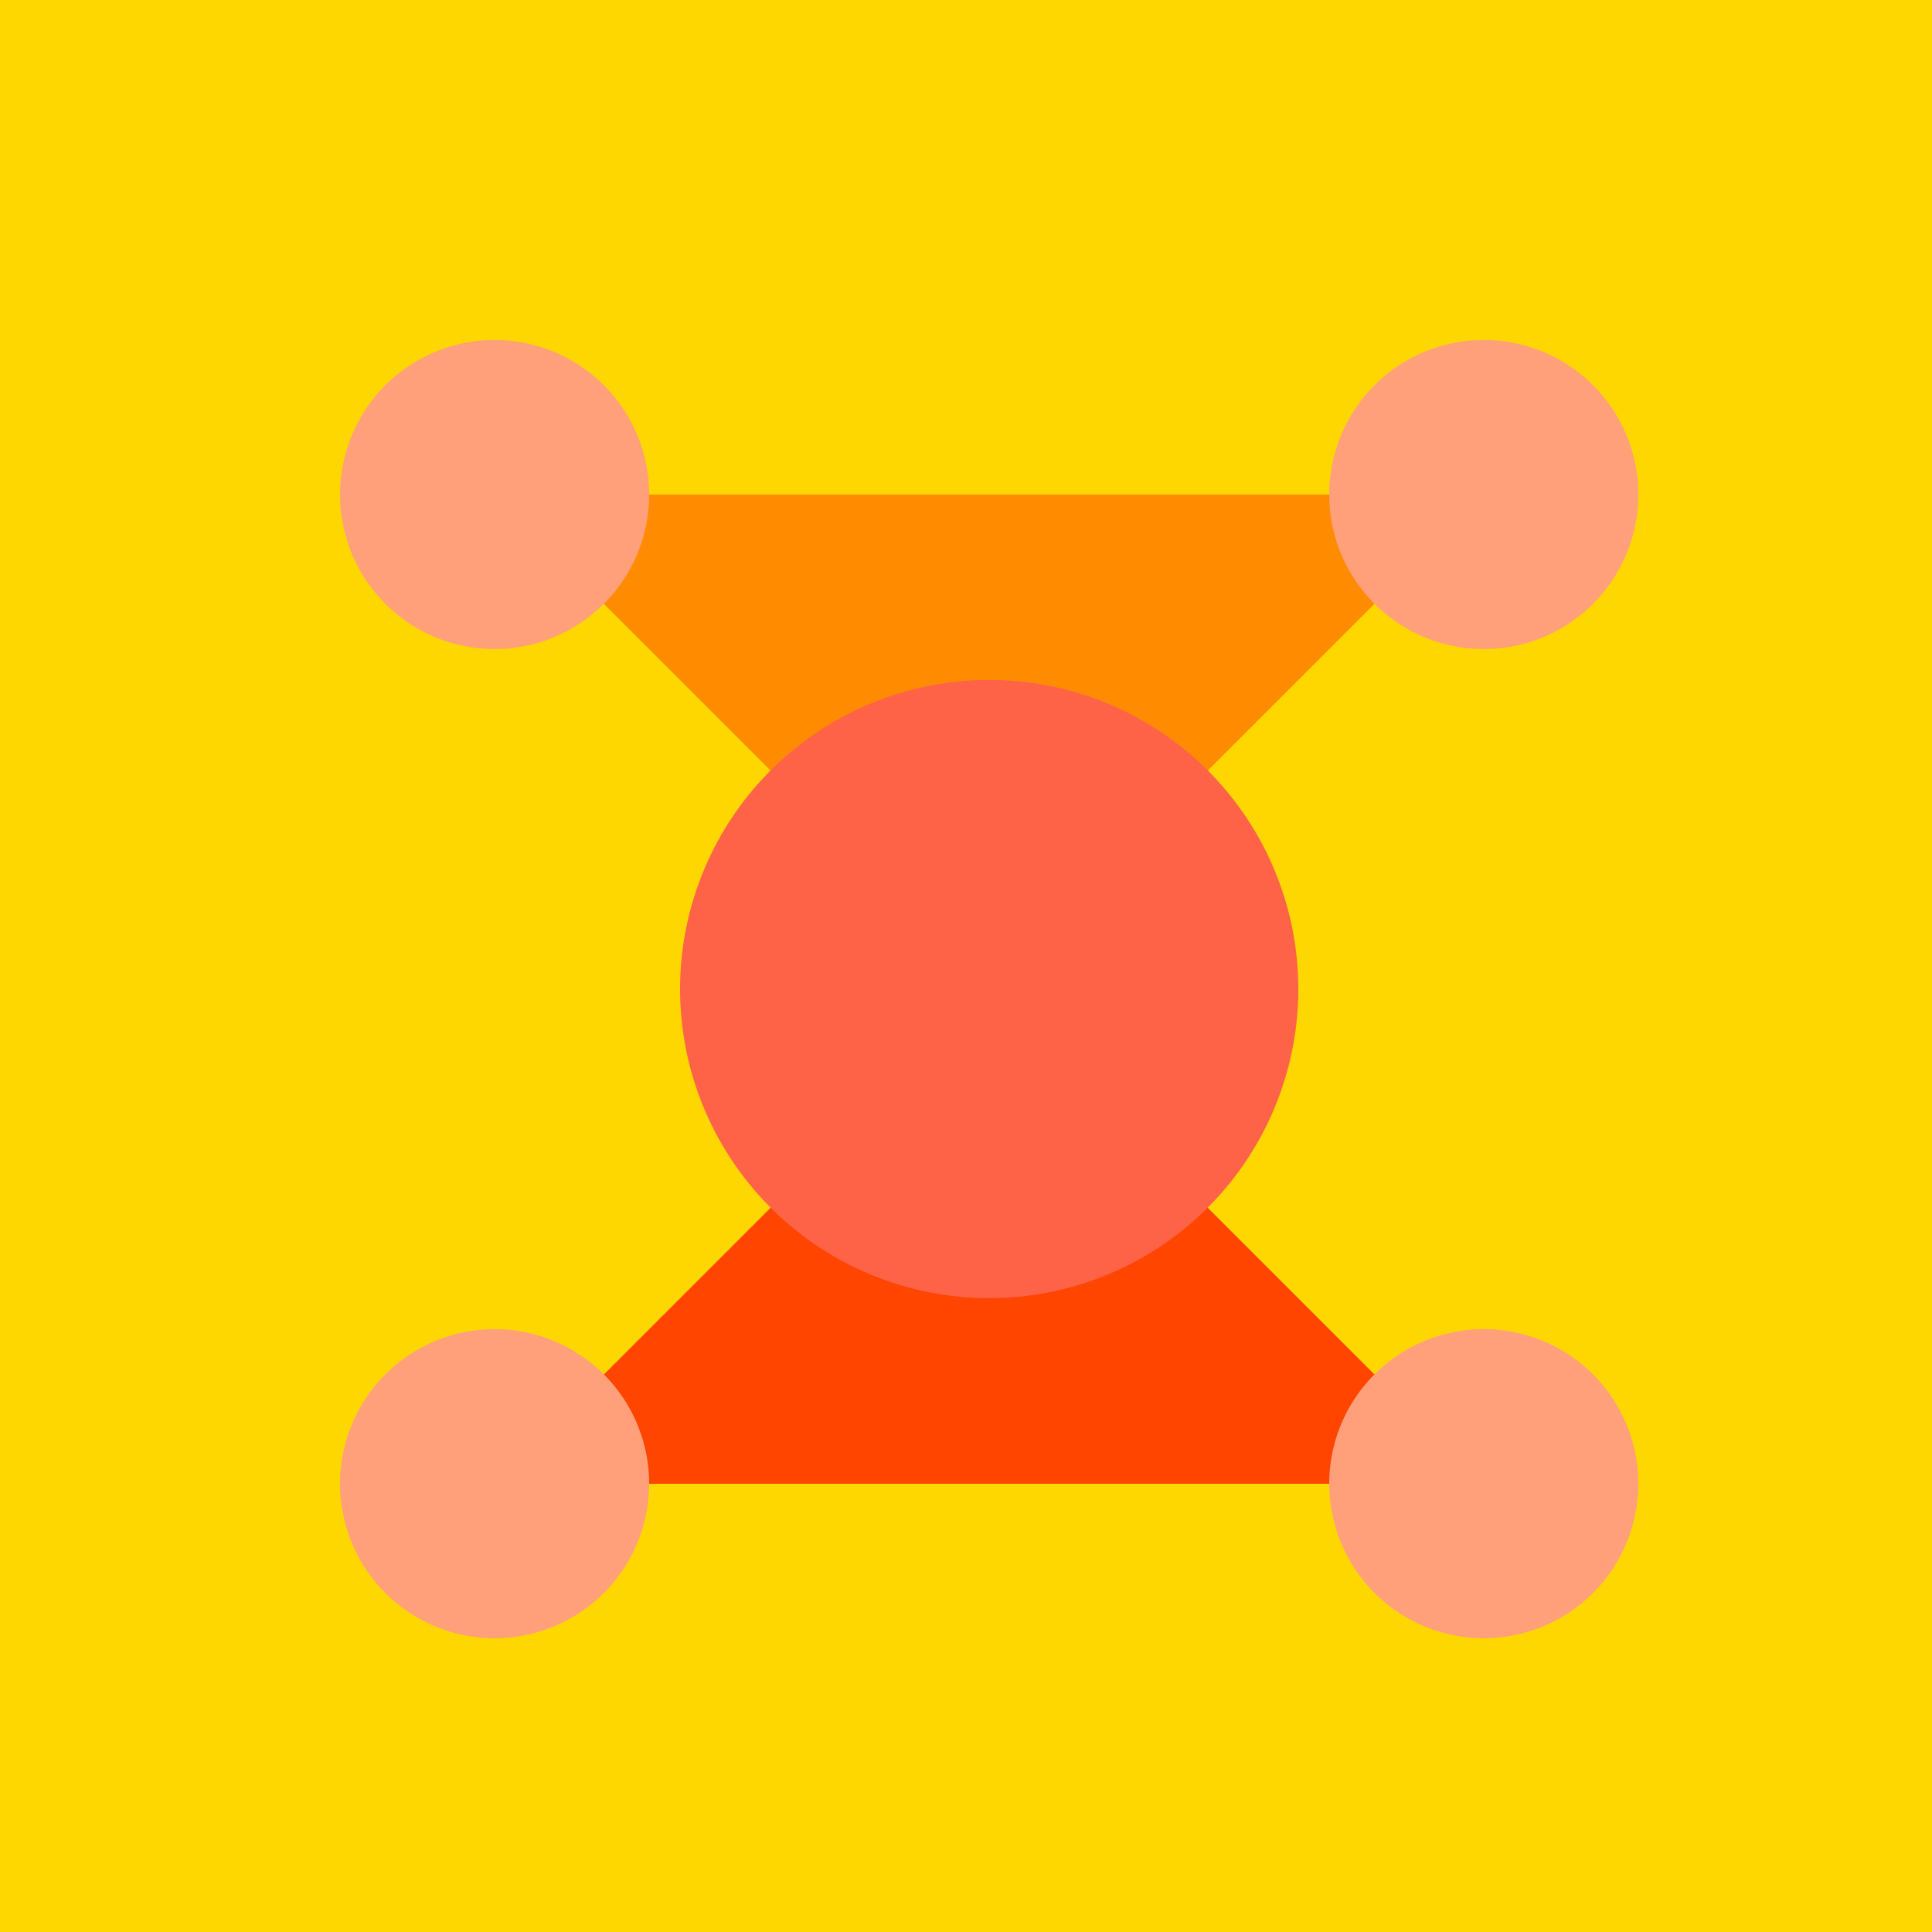
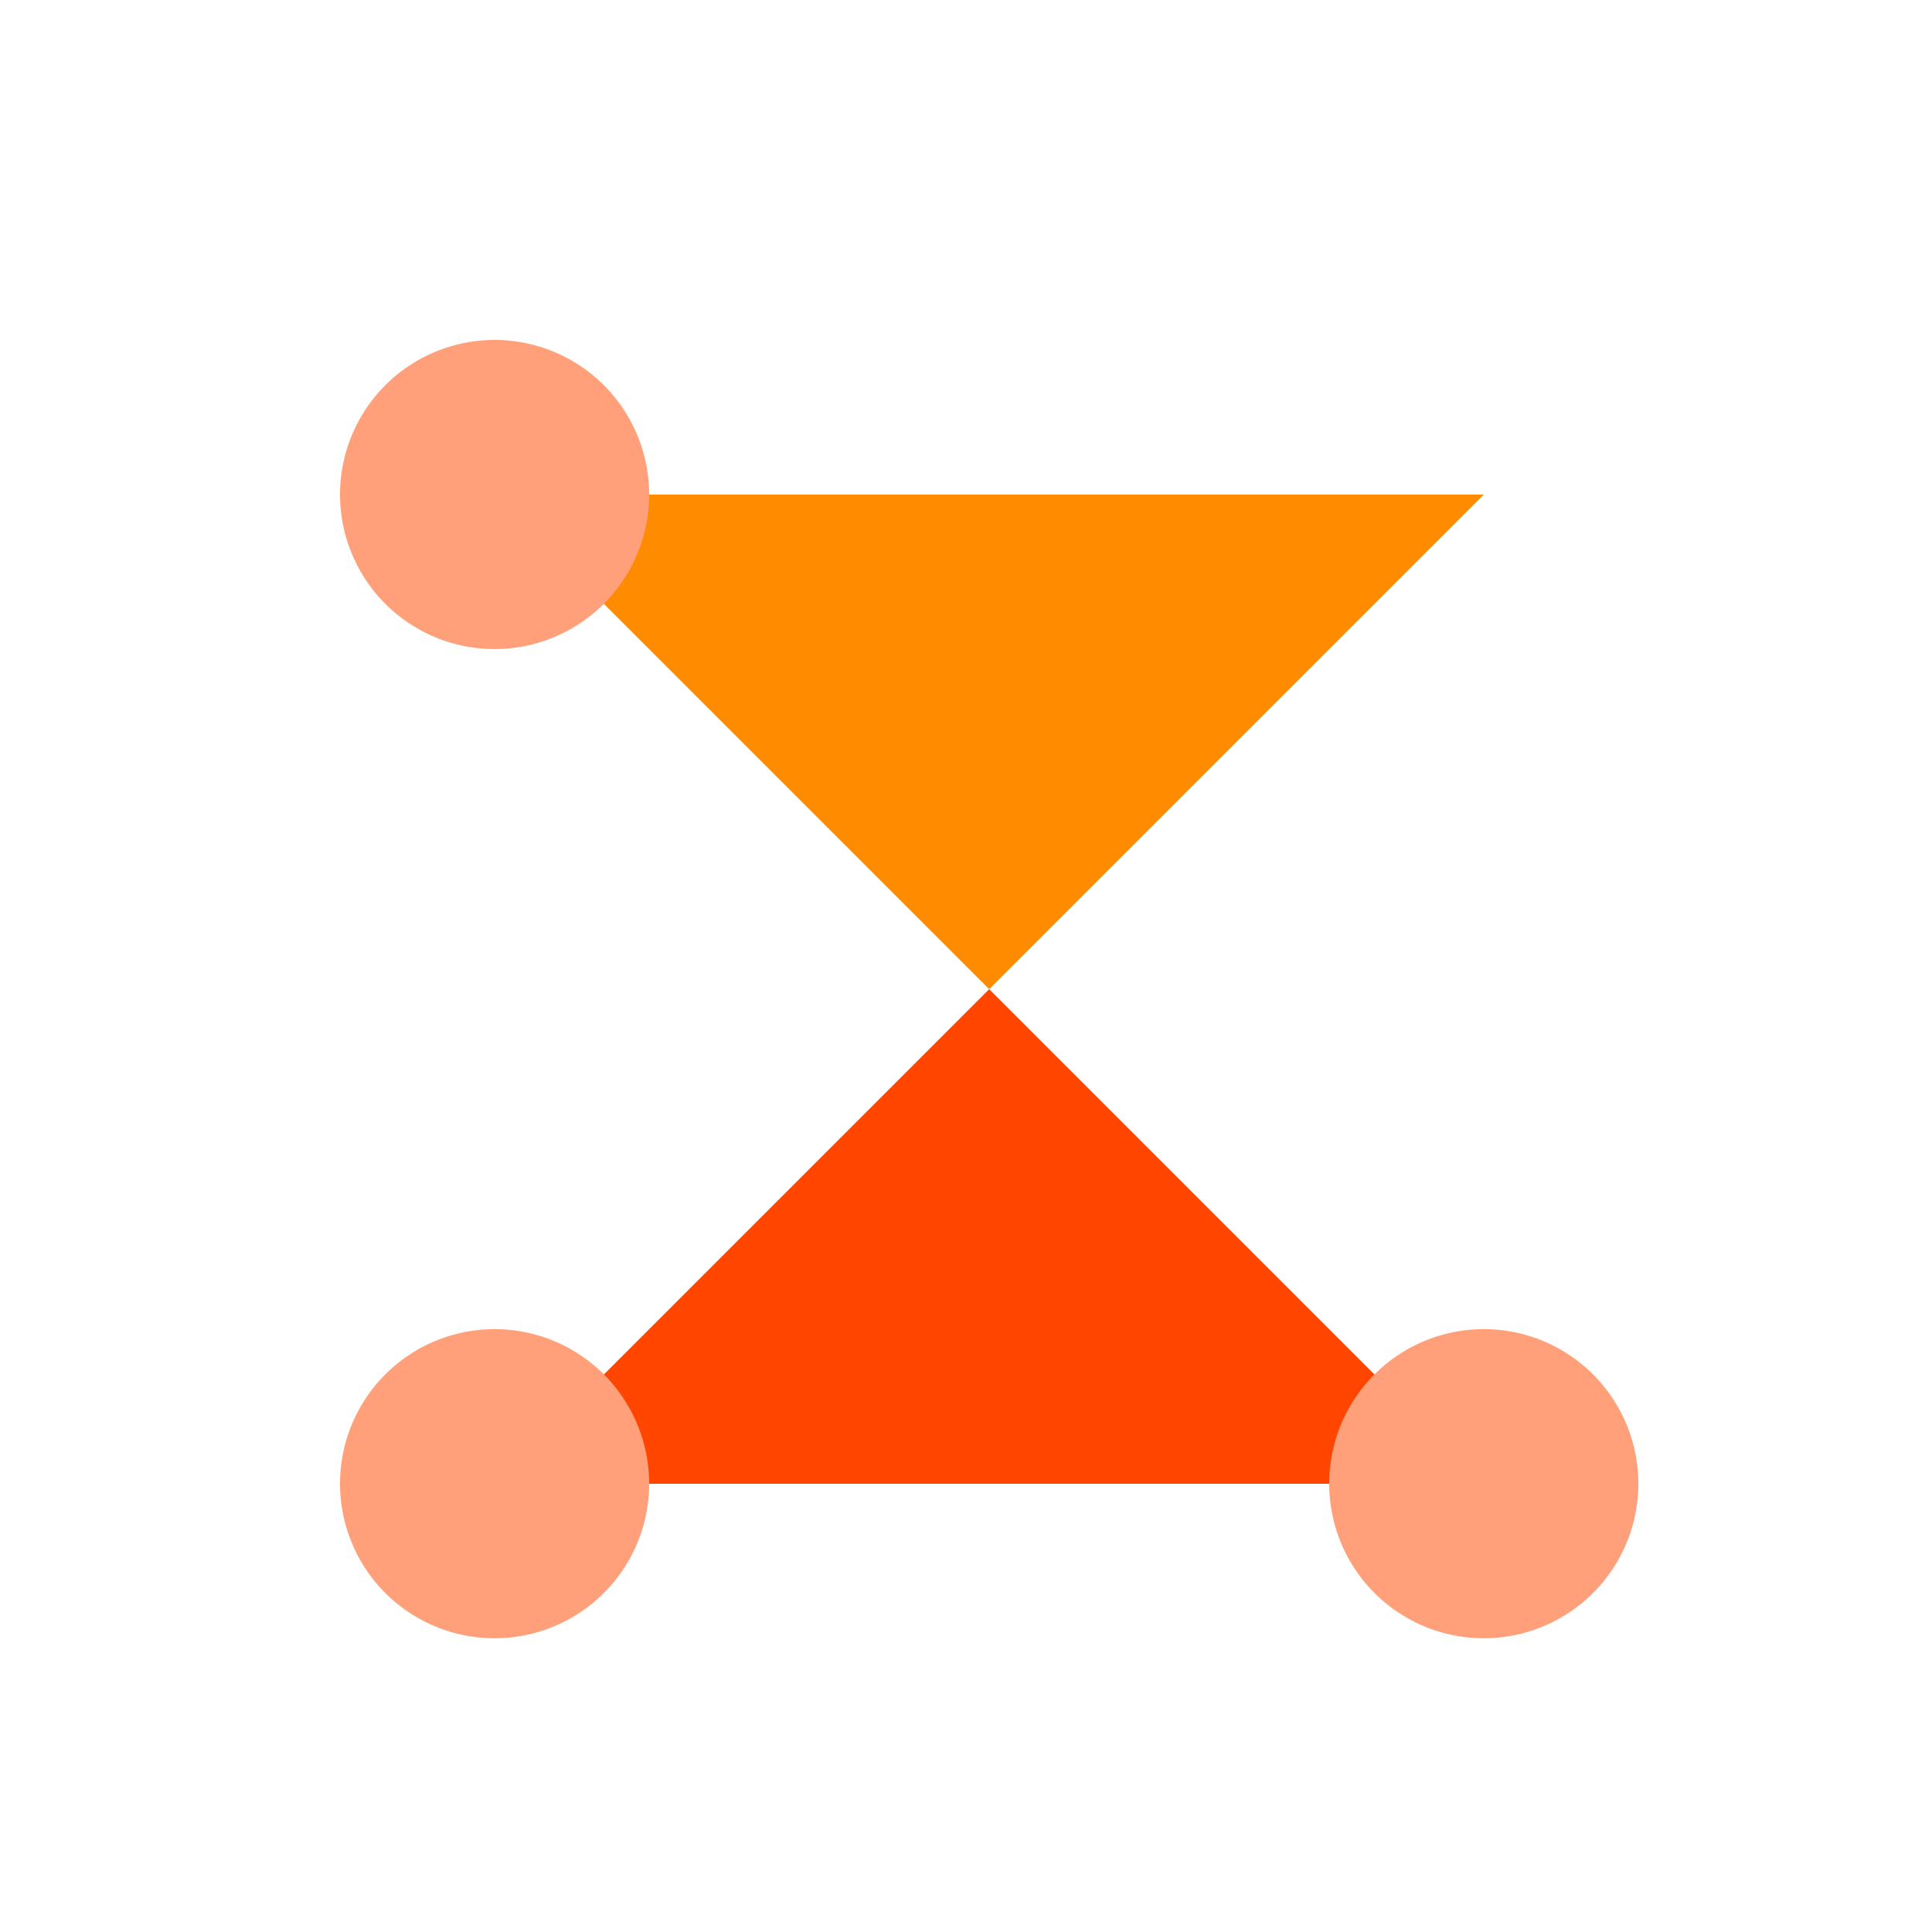
<svg xmlns="http://www.w3.org/2000/svg" width="500" height="500">
  <defs />
  <g>
-     <rect fill="#FFD700" stroke="none" x="0" y="0" width="512" height="512" />
    <path fill="#FF4500" stroke="none" paint-order="stroke fill markers" d=" M 256 256 L 128 384 L 384 384 Z" />
    <path fill="#FF8C00" stroke="none" paint-order="stroke fill markers" d=" M 256 256 L 128 128 L 384 128 Z" />
-     <path fill="#FF6347" stroke="none" paint-order="stroke fill markers" d=" M 336 256 A 80 80 0 1 1 336 255.92" />
    <path fill="#FFA07A" stroke="none" paint-order="stroke fill markers" d=" M 168 384 A 40 40 0 1 1 168 383.96" />
    <path fill="#FFA07A" stroke="none" paint-order="stroke fill markers" d=" M 424 384 A 40 40 0 1 1 424 383.96" />
    <path fill="#FFA07A" stroke="none" paint-order="stroke fill markers" d=" M 168 128 A 40 40 0 1 1 168 127.96" />
-     <path fill="#FFA07A" stroke="none" paint-order="stroke fill markers" d=" M 424 128 A 40 40 0 1 1 424 127.96" />
  </g>
</svg>